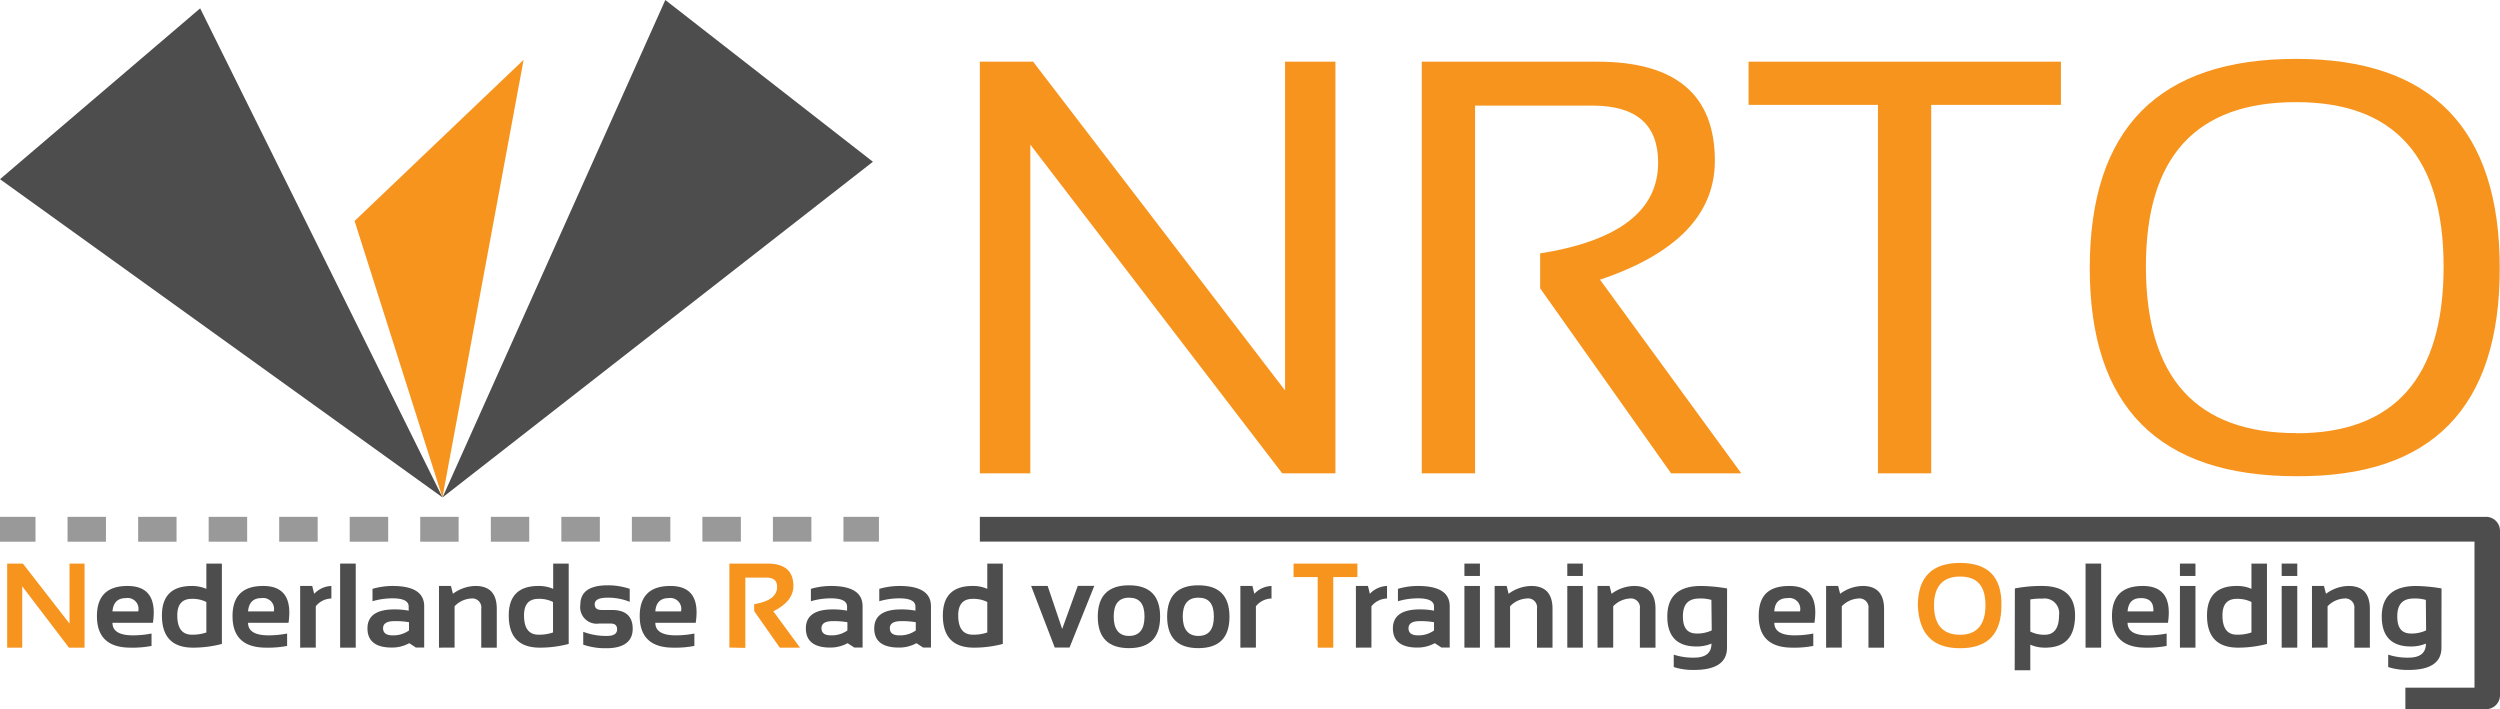
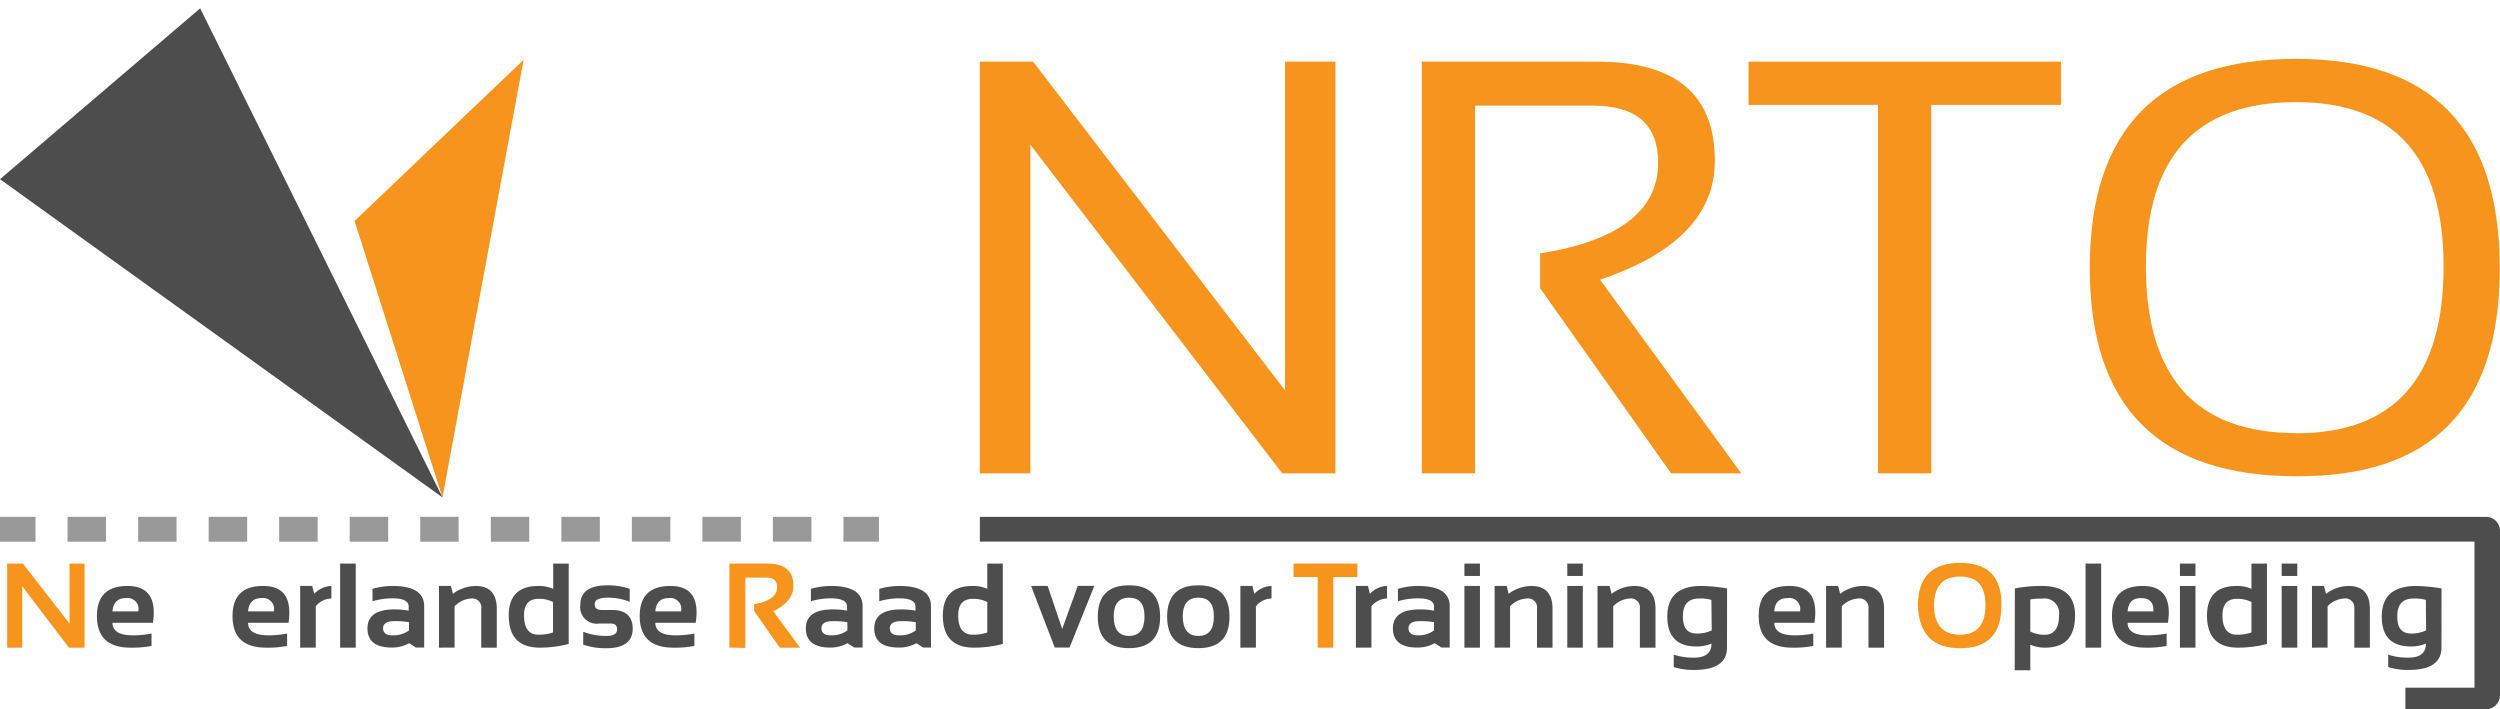
<svg xmlns="http://www.w3.org/2000/svg" id="Layer_6" data-name="Layer 6" viewBox="0 0 302.75 85.89">
  <defs>
    <style>.cls-1{fill:#999;}.cls-2{fill:#4d4d4d;}.cls-3{fill:#f7941d;}</style>
  </defs>
  <rect class="cls-1" x="33.81" y="62.59" width="4.66" height="3.01" />
  <rect class="cls-1" x="25.27" y="62.59" width="4.66" height="3.01" />
  <rect class="cls-1" x="42.35" y="62.59" width="4.66" height="3.01" />
  <rect class="cls-1" x="8.18" y="62.59" width="4.65" height="3.01" />
  <rect class="cls-1" x="50.89" y="62.59" width="4.65" height="3.01" />
  <rect class="cls-1" x="16.73" y="62.59" width="4.65" height="3.01" />
  <rect class="cls-1" x="93.6" y="62.59" width="4.66" height="3" />
  <rect class="cls-1" x="59.44" y="62.59" width="4.65" height="3.01" />
  <rect class="cls-1" y="62.59" width="4.3" height="3.01" />
  <rect class="cls-1" x="102.14" y="62.59" width="4.3" height="3" />
  <rect class="cls-1" x="85.06" y="62.59" width="4.66" height="3" />
  <rect class="cls-1" x="76.52" y="62.59" width="4.66" height="3" />
  <rect class="cls-1" x="67.98" y="62.59" width="4.66" height="3" />
  <path class="cls-2" d="M309.16,68.42H126.79v3h181l0,17.69h-8.37v2.6h9.7A1.69,1.69,0,0,0,310.88,90l0-19.92A1.69,1.69,0,0,0,309.16,68.42Z" transform="translate(-8.13 -5.83)" />
  <path class="cls-3" d="M126.79,63.15V13.3h6.45l30.51,39.81V13.3h6.1V63.15h-6.44L132.9,23.34V63.15Z" transform="translate(-8.13 -5.83)" />
  <path class="cls-3" d="M180.31,63.15V13.3h21.27q14.22,0,14.22,12,0,9.72-13.91,14.4L219,63.15H210.5L194.64,40.74V36.52q14.3-2.28,14.29-11,0-6.9-7.94-6.9H186.76V63.15Z" transform="translate(-8.13 -5.83)" />
  <path class="cls-3" d="M257.71,13.3v5.23H242V63.15h-6.45V18.53H219.88V13.3Z" transform="translate(-8.13 -5.83)" />
  <path class="cls-3" d="M261.2,38.3q0-25.35,25-25.34,24.64,0,24.65,25.34T286.23,63.5Q261.2,63.5,261.2,38.3Zm25,20q17.85,0,17.85-20.19,0-19.92-17.85-19.91Q268,18.18,268,38.09,268,58.28,286.23,58.28Z" transform="translate(-8.13 -5.83)" />
-   <polygon class="cls-2" points="80.57 0 105.71 19.59 53.59 60.24 80.57 0" />
  <polygon class="cls-3" points="42.94 26.76 63.41 7.24 53.58 60.24 42.94 26.76" />
  <polygon class="cls-2" points="0 21.7 24.24 1.01 53.59 60.24 0 21.7" />
  <path class="cls-3" d="M9,84.26V74.08H10.9l5.65,7.27V74.08h1.82V84.26H16.48l-5.66-7.43v7.43Z" transform="translate(-8.13 -5.83)" />
  <path class="cls-2" d="M26.65,81.25h-4.9c0,1,.82,1.52,2.47,1.52a11.54,11.54,0,0,0,2.26-.22v1.5a12,12,0,0,1-2.55.21q-4.07,0-4.06-3.83,0-3.65,3.72-3.64T26.65,81.25Zm-4.9-1.38h3.12a1.32,1.32,0,0,0-1.49-1.61C22.38,78.26,21.84,78.8,21.75,79.87Z" transform="translate(-8.13 -5.83)" />
-   <path class="cls-2" d="M35,83.81a13.75,13.75,0,0,1-3.49.45c-2.52,0-3.77-1.3-3.77-3.89,0-2.39,1.2-3.58,3.62-3.58a4.39,4.39,0,0,1,1.76.35V74.08H35Zm-1.88-5.08a3.72,3.72,0,0,0-1.76-.38c-1.17,0-1.76.66-1.76,2,0,1.56.59,2.34,1.76,2.34a5.13,5.13,0,0,0,1.76-.27Z" transform="translate(-8.13 -5.83)" />
  <path class="cls-2" d="M43.07,81.25h-4.9c0,1,.82,1.52,2.47,1.52a11.61,11.61,0,0,0,2.26-.22v1.5a12,12,0,0,1-2.55.21q-4.07,0-4.06-3.83,0-3.65,3.72-3.64C42.49,76.79,43.5,78.28,43.07,81.25Zm-4.9-1.38h3.12a1.33,1.33,0,0,0-1.5-1.61C38.8,78.26,38.26,78.8,38.17,79.87Z" transform="translate(-8.13 -5.83)" />
  <path class="cls-2" d="M44.48,84.26V76.79h1.46l.24.95a3,3,0,0,1,2.08-.95v1.52a2.47,2.47,0,0,0-1.89.94v5Z" transform="translate(-8.13 -5.83)" />
  <path class="cls-2" d="M51.21,74.08V84.26H49.32V74.08Z" transform="translate(-8.13 -5.83)" />
  <path class="cls-2" d="M52.63,81.93c0-1.53,1.09-2.3,3.25-2.3a9.1,9.1,0,0,1,1.74.15v-.49c0-.67-.65-1-1.95-1a8.45,8.45,0,0,0-2.43.35V77.14a8.81,8.81,0,0,1,2.43-.35c2.55,0,3.83.81,3.83,2.46v5h-1l-.81-.53a4.32,4.32,0,0,1-2.08.53C53.64,84.26,52.63,83.48,52.63,81.93Zm3.25-.88c-.9,0-1.36.29-1.36.86s.39.86,1.14.86a3.25,3.25,0,0,0,2-.59v-1A9.47,9.47,0,0,0,55.88,81.05Z" transform="translate(-8.13 -5.83)" />
  <path class="cls-2" d="M61.29,84.26V76.79h1.45l.24.95a4.68,4.68,0,0,1,2.73-.95c1.73,0,2.58.93,2.58,2.78v4.69H66.41V79.55a1.09,1.09,0,0,0-1.23-1.24,3,3,0,0,0-2,.94v5Z" transform="translate(-8.13 -5.83)" />
  <path class="cls-2" d="M77,83.81a13.64,13.64,0,0,1-3.49.45c-2.52,0-3.77-1.3-3.77-3.89q0-3.59,3.62-3.58a4.35,4.35,0,0,1,1.76.35V74.08H77ZM75.1,78.73a3.68,3.68,0,0,0-1.75-.38c-1.18,0-1.76.66-1.76,2,0,1.56.58,2.34,1.76,2.34a5.07,5.07,0,0,0,1.75-.27Z" transform="translate(-8.13 -5.83)" />
  <path class="cls-2" d="M78.76,83.9V82.34a7.76,7.76,0,0,0,2.88.5c.81,0,1.22-.27,1.22-.79s-.28-.71-.82-.71H80.69a2,2,0,0,1-2.28-2.28c0-1.57,1.11-2.35,3.33-2.35a8.22,8.22,0,0,1,2.65.43v1.57a7,7,0,0,0-2.7-.5c-1,0-1.54.26-1.54.78s.3.71.9.71h1.2c1.66,0,2.5.77,2.5,2.28s-1.06,2.35-3.18,2.35A8.25,8.25,0,0,1,78.76,83.9Z" transform="translate(-8.13 -5.83)" />
  <path class="cls-2" d="M92.38,81.25H87.49c0,1,.82,1.52,2.46,1.52a11.64,11.64,0,0,0,2.27-.22v1.5a12.07,12.07,0,0,1-2.56.21q-4.06,0-4.06-3.83,0-3.65,3.73-3.64T92.38,81.25Zm-4.89-1.38H90.6a1.32,1.32,0,0,0-1.49-1.61C88.11,78.26,87.57,78.8,87.49,79.87Z" transform="translate(-8.13 -5.83)" />
  <path class="cls-3" d="M96.46,84.25V74.08h4.63c2.08,0,3.12.9,3.12,2.72q0,1.85-2.43,3.06l3.23,4.4h-2.45l-3.1-4.43V79c1.85-.31,2.78-1,2.78-2.1,0-.75-.42-1.12-1.27-1.12H98.39v8.51Z" transform="translate(-8.13 -5.83)" />
  <path class="cls-2" d="M105.72,81.93c0-1.53,1.08-2.3,3.25-2.3a9.1,9.1,0,0,1,1.74.15v-.49c0-.67-.65-1-1.95-1a8.4,8.4,0,0,0-2.43.35V77.14a8.76,8.76,0,0,1,2.43-.35c2.55,0,3.83.81,3.83,2.46v5h-1l-.82-.53a4.31,4.31,0,0,1-2.07.53C106.73,84.26,105.72,83.48,105.72,81.93Zm3.25-.88c-.91,0-1.36.29-1.36.86s.38.86,1.14.86a3.27,3.27,0,0,0,2-.59v-1A9.47,9.47,0,0,0,109,81.05Z" transform="translate(-8.13 -5.83)" />
  <path class="cls-2" d="M114,81.93c0-1.53,1.09-2.3,3.25-2.3a9,9,0,0,1,1.74.15v-.49c0-.67-.65-1-1.94-1a8.52,8.52,0,0,0-2.44.35V77.14a8.88,8.88,0,0,1,2.44-.35c2.54,0,3.82.81,3.82,2.46v5h-.95l-.81-.53a4.32,4.32,0,0,1-2.08.53C115,84.26,114,83.48,114,81.93Zm3.25-.88c-.9,0-1.36.29-1.36.86s.38.86,1.14.86a3.25,3.25,0,0,0,2-.59v-1A9.47,9.47,0,0,0,117.26,81.05Z" transform="translate(-8.13 -5.83)" />
  <path class="cls-2" d="M129.57,83.81a13.69,13.69,0,0,1-3.49.45c-2.52,0-3.77-1.3-3.77-3.89q0-3.59,3.62-3.58a4.22,4.22,0,0,1,1.76.35V74.08h1.88Zm-1.88-5.08a3.77,3.77,0,0,0-1.75-.38c-1.18,0-1.77.66-1.77,2q0,2.34,1.77,2.34a5,5,0,0,0,1.75-.27Z" transform="translate(-8.13 -5.83)" />
  <path class="cls-2" d="M133,76.79h2L136.76,82l1.89-5.22h2l-3,7.47h-1.79Z" transform="translate(-8.13 -5.83)" />
  <path class="cls-2" d="M141.07,80.52q0-3.81,3.78-3.81t3.77,3.81c0,2.54-1.26,3.8-3.77,3.8S141.08,83.06,141.07,80.52Zm3.78,2.32c1.25,0,1.88-.78,1.88-2.35s-.63-2.28-1.88-2.28S143,79,143,80.49,143.59,82.84,144.85,82.84Z" transform="translate(-8.13 -5.83)" />
  <path class="cls-2" d="M149.47,80.52q0-3.81,3.78-3.81c2.52,0,3.77,1.27,3.77,3.81s-1.25,3.8-3.77,3.8S149.48,83.06,149.47,80.52Zm3.78,2.32c1.26,0,1.88-.78,1.88-2.35s-.62-2.28-1.88-2.28-1.89.76-1.89,2.28S152,82.84,153.25,82.84Z" transform="translate(-8.13 -5.83)" />
  <path class="cls-2" d="M158.34,84.26V76.79h1.46l.23.95a3,3,0,0,1,2.08-.95v1.52a2.48,2.48,0,0,0-1.89.94v5Z" transform="translate(-8.13 -5.83)" />
  <path class="cls-3" d="M172.51,74.08v1.63h-2.92v8.55H167.7V75.71h-2.92V74.08Z" transform="translate(-8.13 -5.83)" />
  <path class="cls-2" d="M172.33,84.26V76.79h1.46l.23.95a3,3,0,0,1,2.08-.95v1.52a2.5,2.5,0,0,0-1.89.94v5Z" transform="translate(-8.13 -5.83)" />
  <path class="cls-2" d="M176.81,81.93c0-1.53,1.09-2.3,3.25-2.3a8.92,8.92,0,0,1,1.73.15v-.49c0-.67-.64-1-1.94-1a8.5,8.5,0,0,0-2.43.35V77.14a8.5,8.5,0,0,1,2.43-.35c2.56,0,3.84.81,3.84,2.46v5h-1l-.81-.53a4.32,4.32,0,0,1-2.08.53C177.83,84.26,176.81,83.48,176.81,81.93Zm3.25-.88c-.9,0-1.36.29-1.36.86s.38.86,1.14.86a3.2,3.2,0,0,0,1.95-.59v-1A9.11,9.11,0,0,0,180.06,81.05Z" transform="translate(-8.13 -5.83)" />
  <path class="cls-2" d="M187.35,74.08v1.5h-1.88v-1.5Zm0,2.71v7.47h-1.88V76.79Z" transform="translate(-8.13 -5.83)" />
  <path class="cls-2" d="M189.13,84.26V76.79h1.46l.23.95a4.74,4.74,0,0,1,2.74-.95c1.72,0,2.58.93,2.58,2.78v4.69h-1.88V79.55A1.09,1.09,0,0,0,193,78.31a3,3,0,0,0-2,.94v5Z" transform="translate(-8.13 -5.83)" />
  <path class="cls-2" d="M199.81,74.08v1.5h-1.88v-1.5Zm0,2.71v7.47h-1.88V76.79Z" transform="translate(-8.13 -5.83)" />
  <path class="cls-2" d="M201.59,84.26V76.79h1.46l.24.95a4.68,4.68,0,0,1,2.73-.95c1.73,0,2.59.93,2.59,2.78v4.69h-1.89V79.55a1.09,1.09,0,0,0-1.23-1.24,3,3,0,0,0-2,.94v5Z" transform="translate(-8.13 -5.83)" />
  <path class="cls-2" d="M217.27,84.26q0,2.7-4,2.7a7.71,7.71,0,0,1-2.45-.35v-1.5a7.57,7.57,0,0,0,2.46.36c1.41,0,2.11-.57,2.11-1.7a4.67,4.67,0,0,1-1.81.35q-3.54,0-3.54-3.64c0-2.46,1.37-3.69,4.09-3.69a20.1,20.1,0,0,1,3.15.3Zm-1.89-5.78a4.63,4.63,0,0,0-1.45-.17c-1.36,0-2,.71-2,2.16s.57,2.08,1.69,2.08a4.08,4.08,0,0,0,1.8-.38Z" transform="translate(-8.13 -5.83)" />
  <path class="cls-2" d="M227.86,81.25H223c0,1,.82,1.52,2.45,1.52a11.57,11.57,0,0,0,2.27-.22v1.5a11.87,11.87,0,0,1-2.54.21c-2.72,0-4.07-1.28-4.07-3.83s1.24-3.64,3.72-3.64S228.3,78.28,227.86,81.25ZM223,79.87h3.11a1.32,1.32,0,0,0-1.49-1.61C223.59,78.26,223.05,78.8,223,79.87Z" transform="translate(-8.13 -5.83)" />
  <path class="cls-2" d="M229.27,84.26V76.79h1.46l.24.95a4.71,4.71,0,0,1,2.73-.95c1.72,0,2.59.93,2.59,2.78v4.69H234.4V79.55a1.09,1.09,0,0,0-1.23-1.24,3,3,0,0,0-2,.94v5Z" transform="translate(-8.13 -5.83)" />
  <path class="cls-3" d="M240.38,79.18q0-5.18,5.12-5.18t5,5.18c0,3.44-1.68,5.15-5,5.15S240.54,82.62,240.38,79.18Zm5.12,3.52c2,0,3.07-1.19,3.07-3.56s-1-3.49-3.07-3.49-3.16,1.16-3.16,3.49S243.39,82.7,245.5,82.7Z" transform="translate(-8.13 -5.83)" />
  <path class="cls-2" d="M252.13,77.09a16.75,16.75,0,0,1,3.29-.3c2.63,0,4,1.17,4,3.55,0,2.62-1.2,3.92-3.62,3.92A4.36,4.36,0,0,1,254,83.9V87h-1.89ZM254,82.31a3.76,3.76,0,0,0,1.73.39c1.17,0,1.75-.8,1.75-2.38a1.77,1.77,0,0,0-2-2,8.13,8.13,0,0,0-1.48.1Z" transform="translate(-8.13 -5.83)" />
  <path class="cls-2" d="M262.58,74.08V84.26h-1.89V74.08Z" transform="translate(-8.13 -5.83)" />
  <path class="cls-2" d="M270.67,81.25h-4.89c0,1,.82,1.52,2.46,1.52a11.64,11.64,0,0,0,2.27-.22v1.5a12,12,0,0,1-2.55.21q-4.06,0-4.07-3.83c0-2.43,1.25-3.64,3.73-3.64S271.11,78.28,270.67,81.25Zm-4.89-1.38h3.12c.06-1.07-.44-1.61-1.49-1.61S265.87,78.8,265.78,79.87Z" transform="translate(-8.13 -5.83)" />
  <path class="cls-2" d="M274,74.08v1.5h-1.88v-1.5Zm0,2.71v7.47h-1.88V76.79Z" transform="translate(-8.13 -5.83)" />
  <path class="cls-2" d="M282.66,83.81a13.75,13.75,0,0,1-3.49.45c-2.52,0-3.77-1.3-3.77-3.89q0-3.59,3.62-3.58a4.22,4.22,0,0,1,1.76.35V74.08h1.88Zm-1.88-5.08a3.81,3.81,0,0,0-1.76-.38c-1.17,0-1.75.66-1.75,2,0,1.56.58,2.34,1.75,2.34a5.09,5.09,0,0,0,1.76-.27Z" transform="translate(-8.13 -5.83)" />
  <path class="cls-2" d="M286.33,74.08v1.5h-1.89v-1.5Zm0,2.71v7.47h-1.89V76.79Z" transform="translate(-8.13 -5.83)" />
  <path class="cls-2" d="M288.11,84.26V76.79h1.45l.25.95a4.66,4.66,0,0,1,2.73-.95c1.72,0,2.58.93,2.58,2.78v4.69h-1.88V79.55A1.1,1.1,0,0,0,292,78.31a3,3,0,0,0-2,.94v5Z" transform="translate(-8.13 -5.83)" />
  <path class="cls-2" d="M303.79,84.26q0,2.7-4,2.7a7.63,7.63,0,0,1-2.45-.35v-1.5a7.49,7.49,0,0,0,2.46.36c1.41,0,2.11-.57,2.11-1.7a4.74,4.74,0,0,1-1.81.35q-3.54,0-3.54-3.64t4.09-3.69a20.1,20.1,0,0,1,3.15.3Zm-1.89-5.78a4.7,4.7,0,0,0-1.46-.17c-1.35,0-2,.71-2,2.16s.56,2.08,1.69,2.08a4.11,4.11,0,0,0,1.8-.38Z" transform="translate(-8.13 -5.83)" />
</svg>